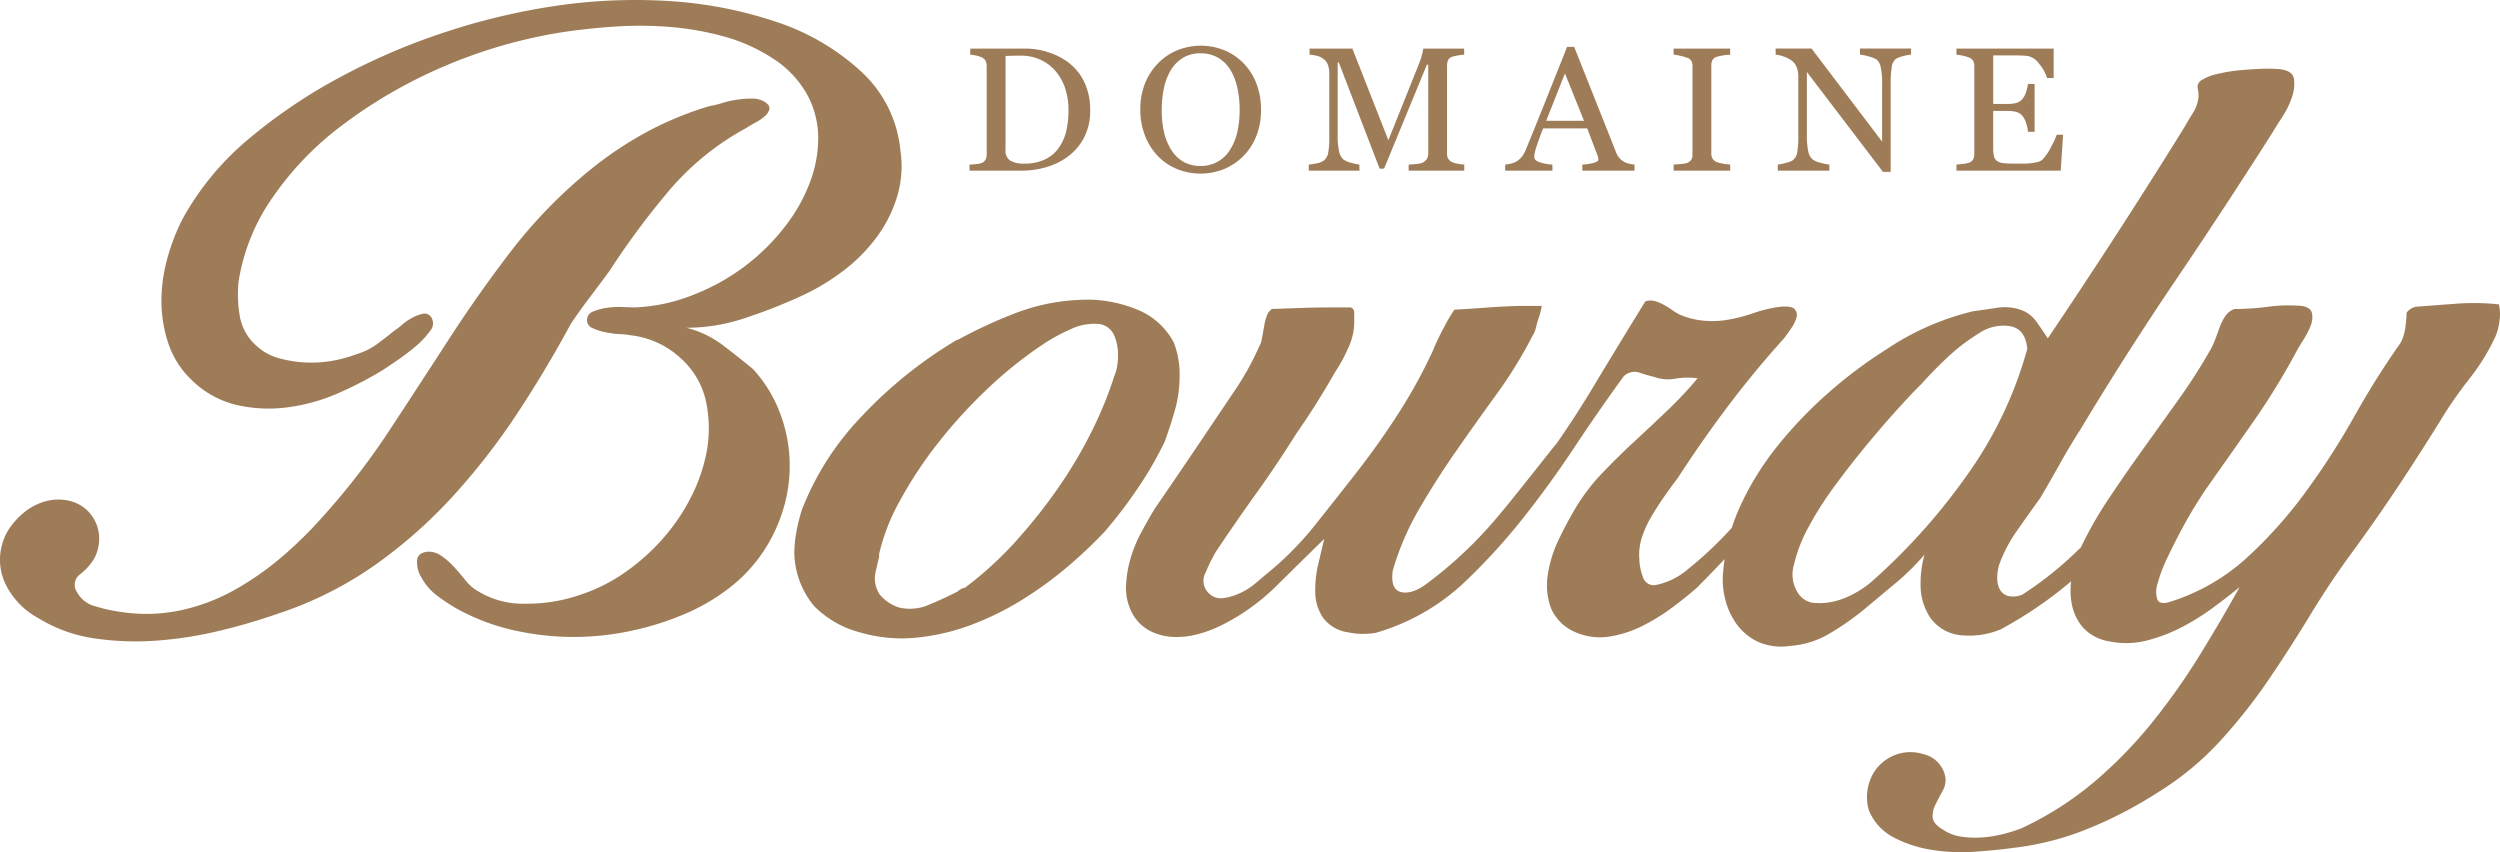
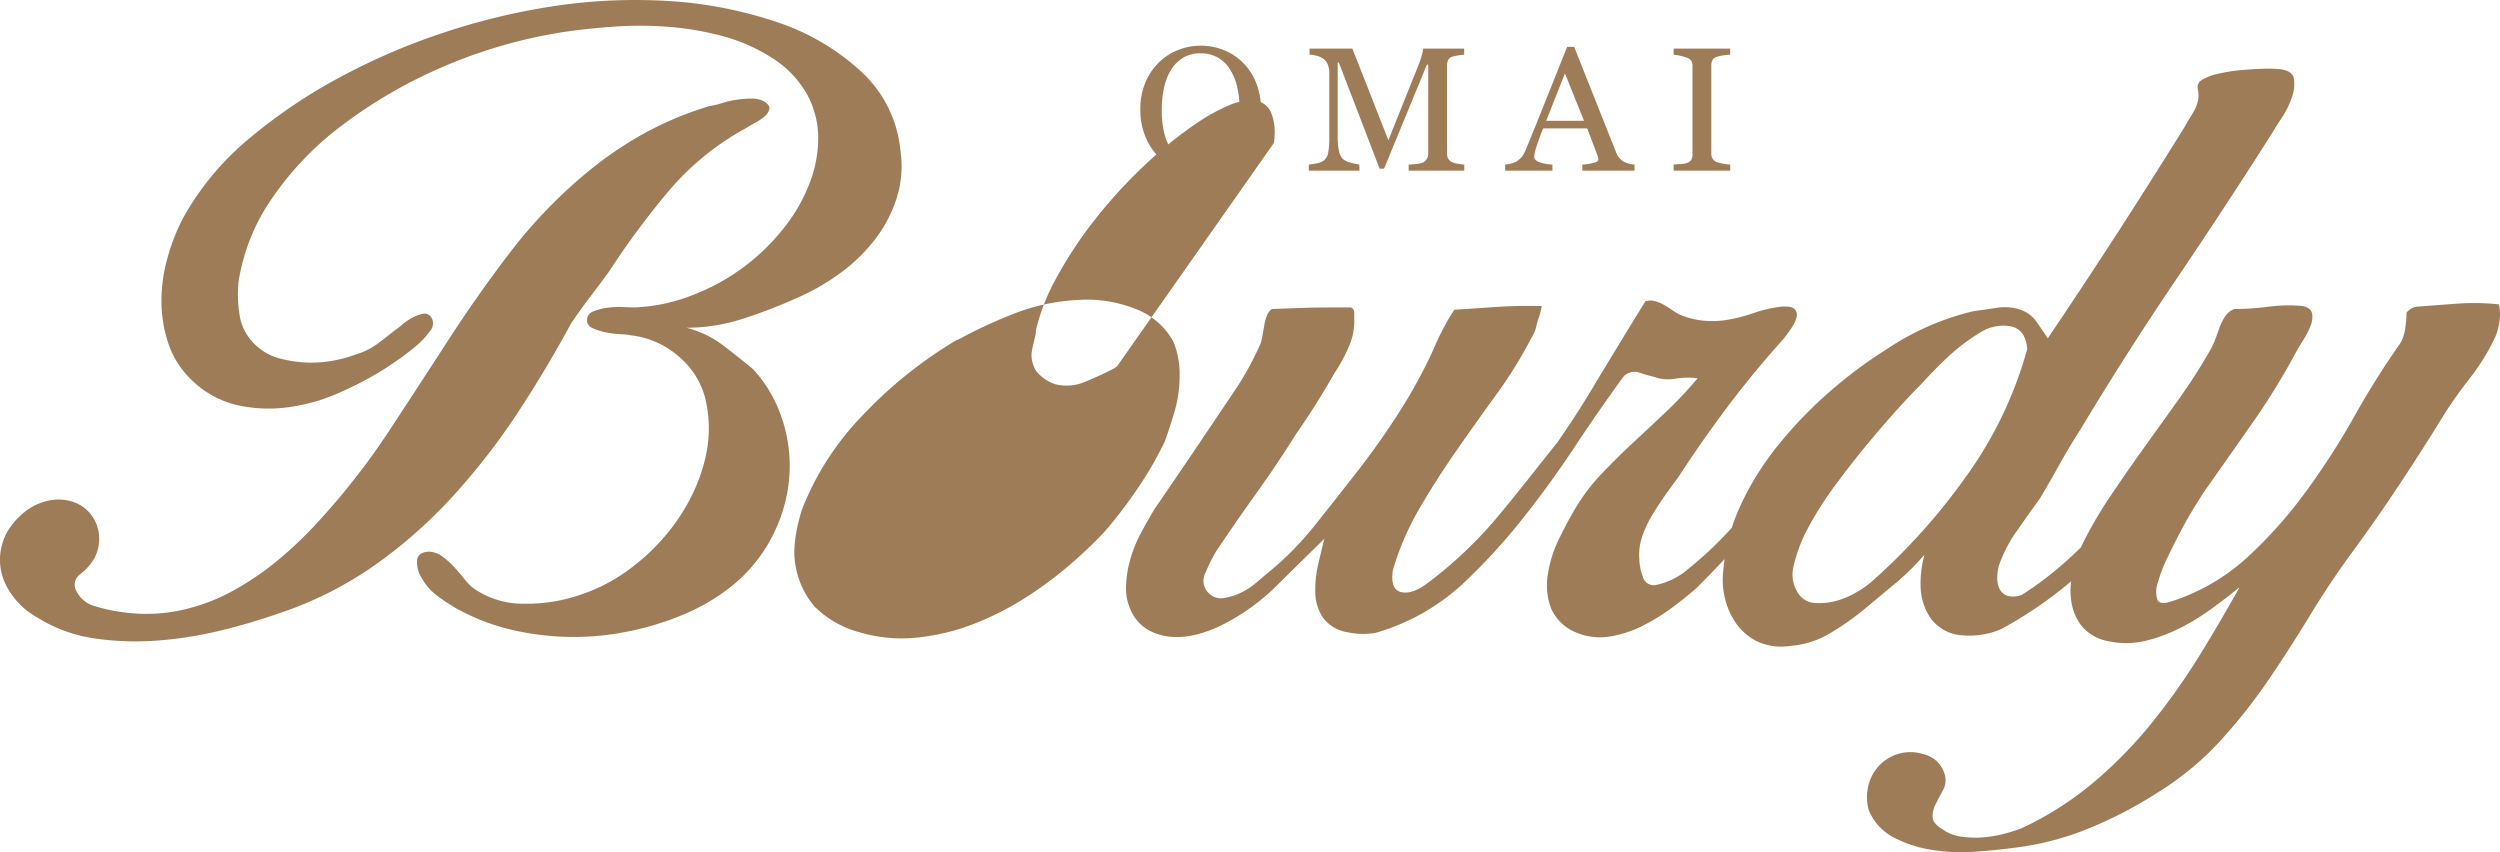
<svg xmlns="http://www.w3.org/2000/svg" id="Groupe_31" data-name="Groupe 31" width="354.298" height="120.772" viewBox="0 0 354.298 120.772">
  <defs>
    <clipPath id="clip-path">
      <rect id="Rectangle_15" data-name="Rectangle 15" width="354.298" height="120.772" fill="#9f7c58" />
    </clipPath>
  </defs>
  <g id="Groupe_30" data-name="Groupe 30" clip-path="url(#clip-path)">
    <path id="Tracé_16" data-name="Tracé 16" d="M124.858,58.257a19.132,19.132,0,0,0-3.7-5.93q-2.065-1.708-4.308-3.419a14.315,14.315,0,0,0-5.157-2.457,26.082,26.082,0,0,0,8.191-1.335,74.221,74.221,0,0,0,7.585-2.938,31.614,31.614,0,0,0,6.249-3.633,23.991,23.991,0,0,0,4.854-4.808,18.925,18.925,0,0,0,2.973-5.823,14.932,14.932,0,0,0,.485-6.571,17.417,17.417,0,0,0-5.641-11.273A32.88,32.88,0,0,0,124.676,3.18,59.162,59.162,0,0,0,109.022.135a77.17,77.17,0,0,0-16.2.748A93.585,93.585,0,0,0,76.986,4.729a90.971,90.971,0,0,0-14.441,6.25A74.832,74.832,0,0,0,49.8,19.58a39.6,39.6,0,0,0-9.465,11.379,28.8,28.8,0,0,0-2.184,5.609,22.534,22.534,0,0,0-.85,6.09,18.937,18.937,0,0,0,.97,5.983,12.709,12.709,0,0,0,3.277,5.182A13.619,13.619,0,0,0,47.984,57.4a20.4,20.4,0,0,0,7.22.321,26.252,26.252,0,0,0,7.22-2.03,50.612,50.612,0,0,0,6.432-3.366q.484-.321,1.821-1.229a32.417,32.417,0,0,0,2.609-1.976,11.659,11.659,0,0,0,2.062-2.19,1.6,1.6,0,0,0,.182-1.976,1.125,1.125,0,0,0-1.214-.481,5.858,5.858,0,0,0-1.516.588,7.5,7.5,0,0,0-1.4.962,6.921,6.921,0,0,1-.97.748q-1.337,1.069-2.549,1.976a9.642,9.642,0,0,1-2.912,1.443,19.412,19.412,0,0,1-3.58.961,16.677,16.677,0,0,1-3.761.214,17.463,17.463,0,0,1-3.641-.588A7.651,7.651,0,0,1,50.9,49.122a7.234,7.234,0,0,1-2.488-4.274,18.152,18.152,0,0,1-.182-4.915,28.351,28.351,0,0,1,4.915-12.073,43.7,43.7,0,0,1,9.4-9.83,68.481,68.481,0,0,1,14.744-8.6A70.318,70.318,0,0,1,94.1,4.569q3.518-.533,7.463-.8a52.3,52.3,0,0,1,7.827.053,41.708,41.708,0,0,1,7.585,1.335A24.7,24.7,0,0,1,123.826,8.2a14.591,14.591,0,0,1,4.976,5.181,12.933,12.933,0,0,1,1.577,6.2,17.784,17.784,0,0,1-1.273,6.517,23.67,23.67,0,0,1-3.46,6.037,30.061,30.061,0,0,1-12.62,9.509,25.734,25.734,0,0,1-4.186,1.335,25.269,25.269,0,0,1-4.429.588q-.608,0-1.7-.054a12.034,12.034,0,0,0-2.246.107,7.527,7.527,0,0,0-2,.534,1.269,1.269,0,0,0-.85,1.229A1.2,1.2,0,0,0,98.4,46.5a7.956,7.956,0,0,0,1.82.588,13.386,13.386,0,0,0,2.063.267,10.613,10.613,0,0,1,1.517.16,12.469,12.469,0,0,1,7.038,3.205,11.435,11.435,0,0,1,3.641,6.2,18.287,18.287,0,0,1,.121,6.945,24.187,24.187,0,0,1-2.184,6.464,28.171,28.171,0,0,1-3.944,5.876,29.992,29.992,0,0,1-5.4,4.862A24.634,24.634,0,0,1,96.4,84.38a23.071,23.071,0,0,1-7.584,1.175,12.207,12.207,0,0,1-7.22-2.136,6.906,6.906,0,0,1-1.335-1.336q-.728-.906-1.517-1.763a10.793,10.793,0,0,0-1.7-1.5,3.226,3.226,0,0,0-1.881-.641q-1.7.107-1.638,1.5a4.1,4.1,0,0,0,.667,2.244,7.909,7.909,0,0,0,2.124,2.457,28.16,28.16,0,0,0,2.73,1.816A30.136,30.136,0,0,0,87.6,89.4a38.516,38.516,0,0,0,16.746-.107,40.466,40.466,0,0,0,7.281-2.35,28.356,28.356,0,0,0,6.31-3.74,21.574,21.574,0,0,0,4.793-5.235,22.351,22.351,0,0,0,2.852-6.357,21,21,0,0,0-.728-13.356" transform="translate(-14.422 0)" fill="#9f7c58" />
    <path id="Tracé_17" data-name="Tracé 17" d="M64.323,78.974a95.537,95.537,0,0,0,9.1-11.753q4.064-6.2,7.463-12.5,1.211-1.815,2.67-3.739t2.791-3.739a113.36,113.36,0,0,1,8.434-11.379,38.272,38.272,0,0,1,10.982-8.921q.483-.321,1.274-.748a7.163,7.163,0,0,0,1.335-.908,1.961,1.961,0,0,0,.667-1.015q.12-.534-.728-1.069a3.437,3.437,0,0,0-1.76-.428,14.548,14.548,0,0,0-2.124.161,13.9,13.9,0,0,0-2.123.481,11.82,11.82,0,0,1-1.76.427,46.922,46.922,0,0,0-9.223,3.847,52.678,52.678,0,0,0-8.009,5.449,69.49,69.49,0,0,0-10.86,11.219q-4.673,6.09-8.859,12.554T55.161,69.84A100.576,100.576,0,0,1,45.7,82.073a58.445,58.445,0,0,1-5.642,5.556,41.577,41.577,0,0,1-6.674,4.7,27.573,27.573,0,0,1-7.645,2.938,23.624,23.624,0,0,1-8.555.267,21.979,21.979,0,0,1-3.641-.8,4.082,4.082,0,0,1-2.67-2.084,1.812,1.812,0,0,1,.485-2.457A8.341,8.341,0,0,0,13.3,88.056a5.824,5.824,0,0,0,.729-2.351,5.585,5.585,0,0,0-1.639-4.541,5.46,5.46,0,0,0-2.366-1.335,6.828,6.828,0,0,0-3.276-.053,8.11,8.11,0,0,0-2.852,1.282,10.348,10.348,0,0,0-2.245,2.19A7.626,7.626,0,0,0,.312,85.919a7.949,7.949,0,0,0,.607,5.93,10.9,10.9,0,0,0,4.49,4.541,20.823,20.823,0,0,0,7.948,2.884,40.1,40.1,0,0,0,8.8.321,54.705,54.705,0,0,0,8.919-1.389,82.814,82.814,0,0,0,8.07-2.351A52.423,52.423,0,0,0,53.1,88.911a68.494,68.494,0,0,0,11.225-9.937" transform="translate(0 -8.805)" fill="#9f7c58" />
-     <path id="Tracé_18" data-name="Tracé 18" d="M236.044,89.245q.73-2.028,1.4-4.327a17.792,17.792,0,0,0,.667-4.969,12.133,12.133,0,0,0-.849-4.7,10.17,10.17,0,0,0-5.4-4.7,18.505,18.505,0,0,0-7.949-1.283,28.665,28.665,0,0,0-9.04,1.87,66.643,66.643,0,0,0-8.191,3.793h-.121a61.72,61.72,0,0,0-13.408,10.738,40.19,40.19,0,0,0-8.555,13.3,24.991,24.991,0,0,0-.789,3.152,17.171,17.171,0,0,0-.3,3.045,12.162,12.162,0,0,0,2.792,7.479,14.1,14.1,0,0,0,6.491,3.739,20.9,20.9,0,0,0,8.071.748,30.808,30.808,0,0,0,7.888-1.87,41.388,41.388,0,0,0,7.1-3.526,54.024,54.024,0,0,0,6.251-4.54,65.734,65.734,0,0,0,5.338-5.022,66.319,66.319,0,0,0,4.915-6.464,50.294,50.294,0,0,0,3.7-6.464m-6.795-10.578a5.1,5.1,0,0,1-.364,1.282,54.4,54.4,0,0,1-3.033,7.533,63.2,63.2,0,0,1-4.672,8.013,74.9,74.9,0,0,1-6.128,7.8,50.384,50.384,0,0,1-7.4,6.785,1.281,1.281,0,0,0-.607.213c-.243.144-.324.214-.243.214q-1.819.962-4.125,1.923a6.744,6.744,0,0,1-4.369.428,5.9,5.9,0,0,1-2.73-1.87,4.27,4.27,0,0,1-.667-2.4,7.445,7.445,0,0,1,.182-1.069q.181-.854.424-1.816v-.428a28.725,28.725,0,0,1,2.912-7.479,58.337,58.337,0,0,1,5.34-8.12,69.777,69.777,0,0,1,7.1-7.8,58.164,58.164,0,0,1,8.191-6.517,25.953,25.953,0,0,1,3.58-1.924,7.738,7.738,0,0,1,4.064-.748,2.717,2.717,0,0,1,2.124,1.6,7.021,7.021,0,0,1,.547,2.777,10.131,10.131,0,0,1-.121,1.6" transform="translate(-70.94 -26.768)" fill="#9f7c58" />
+     <path id="Tracé_18" data-name="Tracé 18" d="M236.044,89.245q.73-2.028,1.4-4.327a17.792,17.792,0,0,0,.667-4.969,12.133,12.133,0,0,0-.849-4.7,10.17,10.17,0,0,0-5.4-4.7,18.505,18.505,0,0,0-7.949-1.283,28.665,28.665,0,0,0-9.04,1.87,66.643,66.643,0,0,0-8.191,3.793h-.121a61.72,61.72,0,0,0-13.408,10.738,40.19,40.19,0,0,0-8.555,13.3,24.991,24.991,0,0,0-.789,3.152,17.171,17.171,0,0,0-.3,3.045,12.162,12.162,0,0,0,2.792,7.479,14.1,14.1,0,0,0,6.491,3.739,20.9,20.9,0,0,0,8.071.748,30.808,30.808,0,0,0,7.888-1.87,41.388,41.388,0,0,0,7.1-3.526,54.024,54.024,0,0,0,6.251-4.54,65.734,65.734,0,0,0,5.338-5.022,66.319,66.319,0,0,0,4.915-6.464,50.294,50.294,0,0,0,3.7-6.464m-6.795-10.578c-.243.144-.324.214-.243.214q-1.819.962-4.125,1.923a6.744,6.744,0,0,1-4.369.428,5.9,5.9,0,0,1-2.73-1.87,4.27,4.27,0,0,1-.667-2.4,7.445,7.445,0,0,1,.182-1.069q.181-.854.424-1.816v-.428a28.725,28.725,0,0,1,2.912-7.479,58.337,58.337,0,0,1,5.34-8.12,69.777,69.777,0,0,1,7.1-7.8,58.164,58.164,0,0,1,8.191-6.517,25.953,25.953,0,0,1,3.58-1.924,7.738,7.738,0,0,1,4.064-.748,2.717,2.717,0,0,1,2.124,1.6,7.021,7.021,0,0,1,.547,2.777,10.131,10.131,0,0,1-.121,1.6" transform="translate(-70.94 -26.768)" fill="#9f7c58" />
    <path id="Tracé_19" data-name="Tracé 19" d="M454.732,49.273a33.393,33.393,0,0,0-5.946-.107q-2.913.215-5.7.428a2.194,2.194,0,0,0-1.456.854,15.5,15.5,0,0,1-.183,2.137,6.036,6.036,0,0,1-.667,2.137,119.483,119.483,0,0,0-6.552,10.417,106.417,106.417,0,0,1-6.916,10.738,63.505,63.505,0,0,1-8.313,9.3,29.1,29.1,0,0,1-10.74,6.2q-1.579.536-1.942-.267a3.752,3.752,0,0,1,.061-2.4,21,21,0,0,1,1.4-3.633q.97-2.029,2-3.953t2-3.472q.971-1.548,1.336-2.084,3.4-4.808,6.795-9.67a98.687,98.687,0,0,0,6.189-10.1q.364-.64.972-1.6a10.82,10.82,0,0,0,.97-1.923,3.042,3.042,0,0,0,.182-1.764c-.121-.534-.588-.871-1.4-1.015a21.8,21.8,0,0,0-4.793.107,37.486,37.486,0,0,1-4.794.321,2.666,2.666,0,0,0-1.334,1.069,7.5,7.5,0,0,0-.789,1.6q-.3.856-.607,1.656a10.289,10.289,0,0,1-.667,1.442,80.614,80.614,0,0,1-4.551,7.105l-4.975,6.945q-2.489,3.473-4.854,7a56.737,56.737,0,0,0-3.988,6.974c-.758.731-1.522,1.459-2.319,2.161a48.145,48.145,0,0,1-6.008,4.541,3.31,3.31,0,0,1-2.062.16,2,2,0,0,1-1.093-.908,3.214,3.214,0,0,1-.364-1.6,6.6,6.6,0,0,1,.243-1.816,19.621,19.621,0,0,1,2.487-4.808q1.64-2.349,3.338-4.7,1.456-2.457,2.791-4.861t2.912-4.862q6.554-10.9,13.531-21.208T422.7,24.806q.364-.64,1.273-2.03a12.373,12.373,0,0,0,1.4-2.831,5.574,5.574,0,0,0,.3-2.618q-.182-1.174-2-1.389a18.881,18.881,0,0,0-2.549-.053q-1.577.055-3.216.213a22.2,22.2,0,0,0-3.155.535,6.547,6.547,0,0,0-2.246.908,1.107,1.107,0,0,0-.485,1.068,5.915,5.915,0,0,1,.121,1.283,5.221,5.221,0,0,1-.788,2.244q-.67,1.069-1.275,2.136-9.345,15.066-19.294,29.809-.851-1.282-1.638-2.4a4.592,4.592,0,0,0-2.246-1.656,7.012,7.012,0,0,0-3.337-.267q-1.759.268-3.337.481a37.707,37.707,0,0,0-12.377,5.449,63.622,63.622,0,0,0-8.191,6.144,59.968,59.968,0,0,0-7.16,7.479,40.622,40.622,0,0,0-5.278,8.494A28.332,28.332,0,0,0,346,80.937c-.32.347-.64.694-.964,1.031a52.752,52.752,0,0,1-5.158,4.754,10.129,10.129,0,0,1-4.551,2.3,1.605,1.605,0,0,1-1.941-1.175,7.536,7.536,0,0,1-.486-2.457,8,8,0,0,1,.364-3.1A14.709,14.709,0,0,1,334.6,79.35q.848-1.443,1.821-2.831t1.941-2.671q3.4-5.234,7.1-10.15t7.947-9.616q.484-.64,1.032-1.442a4.927,4.927,0,0,0,.728-1.5,1.209,1.209,0,0,0-.242-1.175c-.285-.321-.91-.444-1.881-.374a18.129,18.129,0,0,0-3.944.908,23.157,23.157,0,0,1-4.065,1.015,13.32,13.32,0,0,1-3.156.053,11.406,11.406,0,0,1-3.155-.8,6.4,6.4,0,0,1-1.092-.641q-.609-.426-1.273-.8a5.3,5.3,0,0,0-1.335-.534,2.21,2.21,0,0,0-1.274.053q-3.762,6.089-7.585,12.447c-1.584,2.636-3.266,5.21-5.023,7.735-.128.06-5.714,7.276-8.627,10.7a59.444,59.444,0,0,1-9.829,9.188q-2.065,1.5-3.58,1.122t-1.153-3.045a38.874,38.874,0,0,1,3.763-8.761q2.425-4.166,5.217-8.173t5.7-8.013a62.146,62.146,0,0,0,5.1-8.28,3.862,3.862,0,0,0,.546-1.335,10.691,10.691,0,0,1,.426-1.442,10.339,10.339,0,0,0,.364-1.5h-2.427q-2.065,0-5.037.214t-4.915.321a24.866,24.866,0,0,0-1.516,2.564,34.519,34.519,0,0,0-1.518,3.205,72.706,72.706,0,0,1-4.793,8.761q-2.731,4.275-5.886,8.334-2.913,3.741-6.067,7.693a44.55,44.55,0,0,1-7.039,7.052c-.406.358-.91.785-1.516,1.282a9.526,9.526,0,0,1-2.064,1.282,8.1,8.1,0,0,1-2.306.695,2.391,2.391,0,0,1-2-.588,2.43,2.43,0,0,1-.546-3.044,22.411,22.411,0,0,1,1.518-3.045q2.789-4.167,5.7-8.228t5.583-8.333q2.911-4.167,5.46-8.655a22.61,22.61,0,0,0,2-3.686,8.622,8.622,0,0,0,.789-4.007v-.855a.758.758,0,0,0-.485-.748h-2.852q-1.76,0-3.519.053t-3.095.107c-.891.036-1.456.053-1.7.053a1.916,1.916,0,0,0-.727.961,7.23,7.23,0,0,0-.364,1.336c-.081.464-.163.926-.242,1.389s-.164.838-.243,1.122q-.851,1.923-1.76,3.579t-2,3.259q-2.794,4.167-5.643,8.388t-5.643,8.28q-.97,1.6-1.942,3.419a18.861,18.861,0,0,0-1.516,3.74,15.885,15.885,0,0,0-.607,3.846,7.528,7.528,0,0,0,.789,3.633,6.078,6.078,0,0,0,2.487,2.618,7.987,7.987,0,0,0,3.277.908,11.306,11.306,0,0,0,3.579-.374,18.031,18.031,0,0,0,3.519-1.335,30.231,30.231,0,0,0,7.706-5.556q3.458-3.419,6.735-6.625-.363,1.5-.849,3.579a15.58,15.58,0,0,0-.424,4.06,6.566,6.566,0,0,0,1.092,3.526,5.383,5.383,0,0,0,3.579,2.084,10.368,10.368,0,0,0,3.91.063,30.75,30.75,0,0,0,12.228-6.848,86.185,86.185,0,0,0,8.555-9.295q3.941-4.969,7.4-10.2t6.979-10.043a2.253,2.253,0,0,1,2.062-.534,18.678,18.678,0,0,0,2.185.64A5.818,5.818,0,0,0,338,59.8a10.468,10.468,0,0,1,3.155-.054,56.618,56.618,0,0,1-4.368,4.648q-2.307,2.191-4.672,4.381t-4.55,4.487a27.461,27.461,0,0,0-3.763,4.968q-1.091,1.818-2.306,4.327a17.183,17.183,0,0,0-1.577,5.075,9.326,9.326,0,0,0,.485,4.754,6.551,6.551,0,0,0,3.762,3.472,8.606,8.606,0,0,0,4.551.481,15.83,15.83,0,0,0,4.612-1.5,27.919,27.919,0,0,0,4.247-2.617q2-1.5,3.458-2.778c1.49-1.5,2.8-2.852,3.946-4.078-.076.539-.142,1.078-.183,1.621a11.006,11.006,0,0,0,.242,3.953,10.232,10.232,0,0,0,1.638,3.633,7.891,7.891,0,0,0,3.034,2.511,8.116,8.116,0,0,0,4.55.588,12.692,12.692,0,0,0,5.7-1.816,38.472,38.472,0,0,0,4.733-3.312q2.183-1.815,4.489-3.739a34.173,34.173,0,0,0,4.126-4.06,15.072,15.072,0,0,0-.547,4.541,8.287,8.287,0,0,0,1.4,4.434,6.017,6.017,0,0,0,4.551,2.458,11.532,11.532,0,0,0,5.4-.855,58.106,58.106,0,0,0,9.979-6.807,10.3,10.3,0,0,0,.091,3.228,7.2,7.2,0,0,0,1.578,3.312,6.473,6.473,0,0,0,3.761,1.977,11.726,11.726,0,0,0,5.218-.107,22.956,22.956,0,0,0,4.853-1.816,32.831,32.831,0,0,0,4.43-2.725q2.122-1.548,3.943-3.045-2.67,4.808-5.7,9.722a93.5,93.5,0,0,1-6.735,9.51,61.89,61.89,0,0,1-8.252,8.44,46.009,46.009,0,0,1-10.254,6.518,22.648,22.648,0,0,1-2.548.8,16.688,16.688,0,0,1-2.973.481,13.857,13.857,0,0,1-2.973-.107,5.993,5.993,0,0,1-2.548-.961q-1.456-.857-1.518-1.763a3.62,3.62,0,0,1,.424-1.87q.488-.962,1.032-1.977a2.9,2.9,0,0,0,.3-2.083,4.077,4.077,0,0,0-3.094-3.045,6.032,6.032,0,0,0-4.551.374,6.1,6.1,0,0,0-2.973,3.312,6.74,6.74,0,0,0-.182,4.274,7.581,7.581,0,0,0,3.519,3.846,17.459,17.459,0,0,0,5.4,1.763,26.5,26.5,0,0,0,6.068.267q3.094-.215,5.4-.534a40.623,40.623,0,0,0,10.8-2.778,59.548,59.548,0,0,0,9.829-5.129,41.535,41.535,0,0,0,8.737-7.212,77.585,77.585,0,0,0,6.857-8.654q3.093-4.542,5.946-9.242t6.007-8.975q3.517-4.808,6.735-9.67t6.37-9.99q1.576-2.456,3.58-5.021A29.327,29.327,0,0,0,454,54.3a7.79,7.79,0,0,0,.789-2.618,6.623,6.623,0,0,0-.061-2.4M379.376,73.42A87.257,87.257,0,0,1,365.663,88.7a13.4,13.4,0,0,1-2.124,1.442,11.385,11.385,0,0,1-2.852,1.175,8.917,8.917,0,0,1-2.912.267,2.972,2.972,0,0,1-2.305-1.282,4.822,4.822,0,0,1-.668-4.113,21.213,21.213,0,0,1,2.124-5.449,49.085,49.085,0,0,1,3.883-6.037q2.3-3.1,4.612-5.876t4.308-4.969q2-2.188,3.1-3.259,1.819-2.028,3.822-3.9a27.988,27.988,0,0,1,4.429-3.366,6.121,6.121,0,0,1,4.429-.961q2.122.428,2.366,3.205a56.514,56.514,0,0,1-8.494,17.843" transform="translate(-100.573 -6.134)" fill="#9f7c58" />
-     <path id="Tracé_20" data-name="Tracé 20" d="M234.919,28.016a9.744,9.744,0,0,0,3.1-1.549,7.892,7.892,0,0,0,2.221-2.658,8.119,8.119,0,0,0,.853-3.829,9.028,9.028,0,0,0-.891-4.133,7.53,7.53,0,0,0-2.459-2.841,9.536,9.536,0,0,0-2.71-1.3,10.635,10.635,0,0,0-3.16-.482h-7.779v.866a7.209,7.209,0,0,1,.779.109,3.485,3.485,0,0,1,.84.269,1.067,1.067,0,0,1,.57.524,1.836,1.836,0,0,1,.145.744V26.223a1.539,1.539,0,0,1-.17.75,1.059,1.059,0,0,1-.545.469,3.058,3.058,0,0,1-.772.153,8.607,8.607,0,0,1-.946.067v.866h7.376a12.36,12.36,0,0,0,3.55-.512M229.1,25.566V12.273c.209-.008.53-.018.96-.03s.817-.019,1.16-.019a6.7,6.7,0,0,1,2.8.573,6.123,6.123,0,0,1,2.127,1.572,7.2,7.2,0,0,1,1.392,2.455,9.762,9.762,0,0,1,.477,3.15,12.174,12.174,0,0,1-.358,3.113,6.725,6.725,0,0,1-1.135,2.37,5.006,5.006,0,0,1-1.932,1.522,6.6,6.6,0,0,1-2.784.548,3.855,3.855,0,0,1-2.044-.426,1.681,1.681,0,0,1-.666-1.535" transform="translate(-86.595 -4.34)" fill="#9f7c58" />
    <path id="Tracé_21" data-name="Tracé 21" d="M265.875,26.12a7.941,7.941,0,0,0,2.7,1.883,8.933,8.933,0,0,0,6.718.043,8.167,8.167,0,0,0,2.709-1.8,8.291,8.291,0,0,0,1.883-2.866,9.944,9.944,0,0,0,.677-3.744A10.123,10.123,0,0,0,279.9,15.9a8.459,8.459,0,0,0-1.844-2.884,8,8,0,0,0-2.709-1.817,8.836,8.836,0,0,0-6.605-.012A8.094,8.094,0,0,0,266,13.011a8.752,8.752,0,0,0-1.869,2.859,9.864,9.864,0,0,0-.677,3.762,10.02,10.02,0,0,0,.646,3.615,8.51,8.51,0,0,0,1.775,2.872m.922-9.511a8.412,8.412,0,0,1,.934-2.512,5.267,5.267,0,0,1,1.718-1.792,4.67,4.67,0,0,1,2.56-.67,4.829,4.829,0,0,1,2.384.579,4.958,4.958,0,0,1,1.73,1.616,7.96,7.96,0,0,1,1.047,2.536,13.935,13.935,0,0,1,.358,3.268,14.148,14.148,0,0,1-.319,3.134,7.979,7.979,0,0,1-1.023,2.512,4.767,4.767,0,0,1-4.177,2.317,4.771,4.771,0,0,1-2.459-.6,4.988,4.988,0,0,1-1.707-1.677,7.937,7.937,0,0,1-1.028-2.511,14.174,14.174,0,0,1-.325-3.171,14.406,14.406,0,0,1,.307-3.024" transform="translate(-101.85 -4.078)" fill="#9f7c58" />
    <path id="Tracé_22" data-name="Tracé 22" d="M309.53,27.662a7.025,7.025,0,0,1-1.129-.244,2.929,2.929,0,0,1-1.142-.488,2.094,2.094,0,0,1-.6-1.121,10.039,10.039,0,0,1-.2-2.281V13.2h.163l5.783,15.047h.627l6.071-14.742h.189V26.089a1.417,1.417,0,0,1-.182.75,1.6,1.6,0,0,1-.57.531,2.846,2.846,0,0,1-.923.207q-.671.074-1.1.085v.866H324.4v-.866a6.935,6.935,0,0,1-.916-.115,2.976,2.976,0,0,1-.8-.226,1.271,1.271,0,0,1-.577-.512,1.557,1.557,0,0,1-.15-.72V13.615a1.823,1.823,0,0,1,.15-.744.911.911,0,0,1,.577-.488,5.929,5.929,0,0,1,.8-.183,6.5,6.5,0,0,1,.9-.109v-.866h-5.8a5.838,5.838,0,0,1-.182.872,10.7,10.7,0,0,1-.407,1.251l-4.353,10.865-5.1-12.988h-6.069v.866a4.9,4.9,0,0,1,1.116.182,2.484,2.484,0,0,1,.953.488,1.96,1.96,0,0,1,.54.792,3.533,3.533,0,0,1,.188,1.256v8.853a11.876,11.876,0,0,1-.163,2.365,1.775,1.775,0,0,1-.6,1.049,2.323,2.323,0,0,1-.96.4,9.443,9.443,0,0,1-1.185.183v.866h7.188Z" transform="translate(-116.884 -4.34)" fill="#9f7c58" />
    <path id="Tracé_23" data-name="Tracé 23" d="M354.437,27.508a6.542,6.542,0,0,1-1.781-.317q-.79-.269-.791-.756a2.912,2.912,0,0,1,.064-.537,8.179,8.179,0,0,1,.225-.853q.177-.536.4-1.17t.572-1.488h6.248l1.475,3.877a1.291,1.291,0,0,1,.075.28,1.709,1.709,0,0,1,.025.269q0,.268-.647.451a7.811,7.811,0,0,1-1.624.244v.866h7.4v-.866a3.9,3.9,0,0,1-.778-.128,2.84,2.84,0,0,1-.753-.286,2.507,2.507,0,0,1-1.091-1.342l-5.933-14.925h-1l-2.885,7.231q-1.618,4.061-2.96,7.317a4.44,4.44,0,0,1-.54.994,3.117,3.117,0,0,1-.778.689,2.7,2.7,0,0,1-.8.311,5.376,5.376,0,0,1-.815.14v.866h6.7Zm1.778-12.921,2.7,6.714h-5.354Z" transform="translate(-134.433 -4.186)" fill="#9f7c58" />
    <path id="Tracé_24" data-name="Tracé 24" d="M394.68,27.662a6.476,6.476,0,0,1-1.01-.128,6.162,6.162,0,0,1-.859-.213,1.235,1.235,0,0,1-.621-.494,1.393,1.393,0,0,1-.181-.714V13.59a1.624,1.624,0,0,1,.163-.731.985.985,0,0,1,.639-.476,6.553,6.553,0,0,1,.941-.2,8.144,8.144,0,0,1,.928-.091v-.866h-8.015v.866a6.306,6.306,0,0,1,.934.152,6.737,6.737,0,0,1,.947.274A1.116,1.116,0,0,1,389.2,13a1.638,1.638,0,0,1,.138.713V26.247a1.329,1.329,0,0,1-.188.762,1.234,1.234,0,0,1-.6.433,3.69,3.69,0,0,1-.9.147q-.641.05-.978.073v.866h8.015Z" transform="translate(-149.483 -4.34)" fill="#9f7c58" />
-     <path id="Tracé_25" data-name="Tracé 25" d="M412.706,13.09a2.072,2.072,0,0,1,.54.866,3.31,3.31,0,0,1,.2,1.121V23.6a12.053,12.053,0,0,1-.163,2.4,1.769,1.769,0,0,1-.6,1.042,3.049,3.049,0,0,1-1,.384,7.082,7.082,0,0,1-1.141.238v.866h7.3v-.866a7.442,7.442,0,0,1-1.192-.244,2.965,2.965,0,0,1-1.192-.5,2.111,2.111,0,0,1-.6-1.146,10.381,10.381,0,0,1-.194-2.3V14.542L425.451,28.7h1.091V16.029a12.631,12.631,0,0,1,.157-2.195,1.711,1.711,0,0,1,.608-1.171,3.941,3.941,0,0,1,1.042-.378,5.748,5.748,0,0,1,1.079-.2v-.866H422.19v.866a6.383,6.383,0,0,1,1.21.244,4.259,4.259,0,0,1,1.148.451,1.83,1.83,0,0,1,.577,1.079,10.289,10.289,0,0,1,.2,2.322v8.229l-10-13.191h-5.086v.866a4.46,4.46,0,0,1,1.248.311,3.818,3.818,0,0,1,1.223.689" transform="translate(-158.595 -4.34)" fill="#9f7c58" />
-     <path id="Tracé_26" data-name="Tracé 26" d="M467.124,23.431h-.9a11.786,11.786,0,0,1-.809,1.75,7.8,7.8,0,0,1-1.211,1.774,1.517,1.517,0,0,1-.721.347,6.84,6.84,0,0,1-.985.177,11.194,11.194,0,0,1-1.141.048h-1.092a14.533,14.533,0,0,1-1.605-.067,1.913,1.913,0,0,1-.891-.3,1.145,1.145,0,0,1-.439-.682,5.3,5.3,0,0,1-.113-1.229V20.065h2.008a4.77,4.77,0,0,1,1.311.147,1.806,1.806,0,0,1,.884.622,3.128,3.128,0,0,1,.459.945,5.371,5.371,0,0,1,.269,1.237h.94V16.237h-.94a5.907,5.907,0,0,1-.257,1.116,3.142,3.142,0,0,1-.471.945,1.925,1.925,0,0,1-.784.591,4.118,4.118,0,0,1-1.41.176h-2.008V12.188h2.8q.689,0,1.229.024c.359.017.669.041.928.074a2.679,2.679,0,0,1,1.587,1.14,5.58,5.58,0,0,1,1.086,1.969h.94v-4.17H452.007v.866a7.031,7.031,0,0,1,.91.146,4.347,4.347,0,0,1,.908.28,1.065,1.065,0,0,1,.578.506,1.754,1.754,0,0,1,.138.714V26.174a1.551,1.551,0,0,1-.158.743,1.134,1.134,0,0,1-.558.476,3.507,3.507,0,0,1-.815.164c-.419.053-.753.088-1,.1v.866h14.777Z" transform="translate(-174.744 -4.34)" fill="#9f7c58" />
  </g>
</svg>